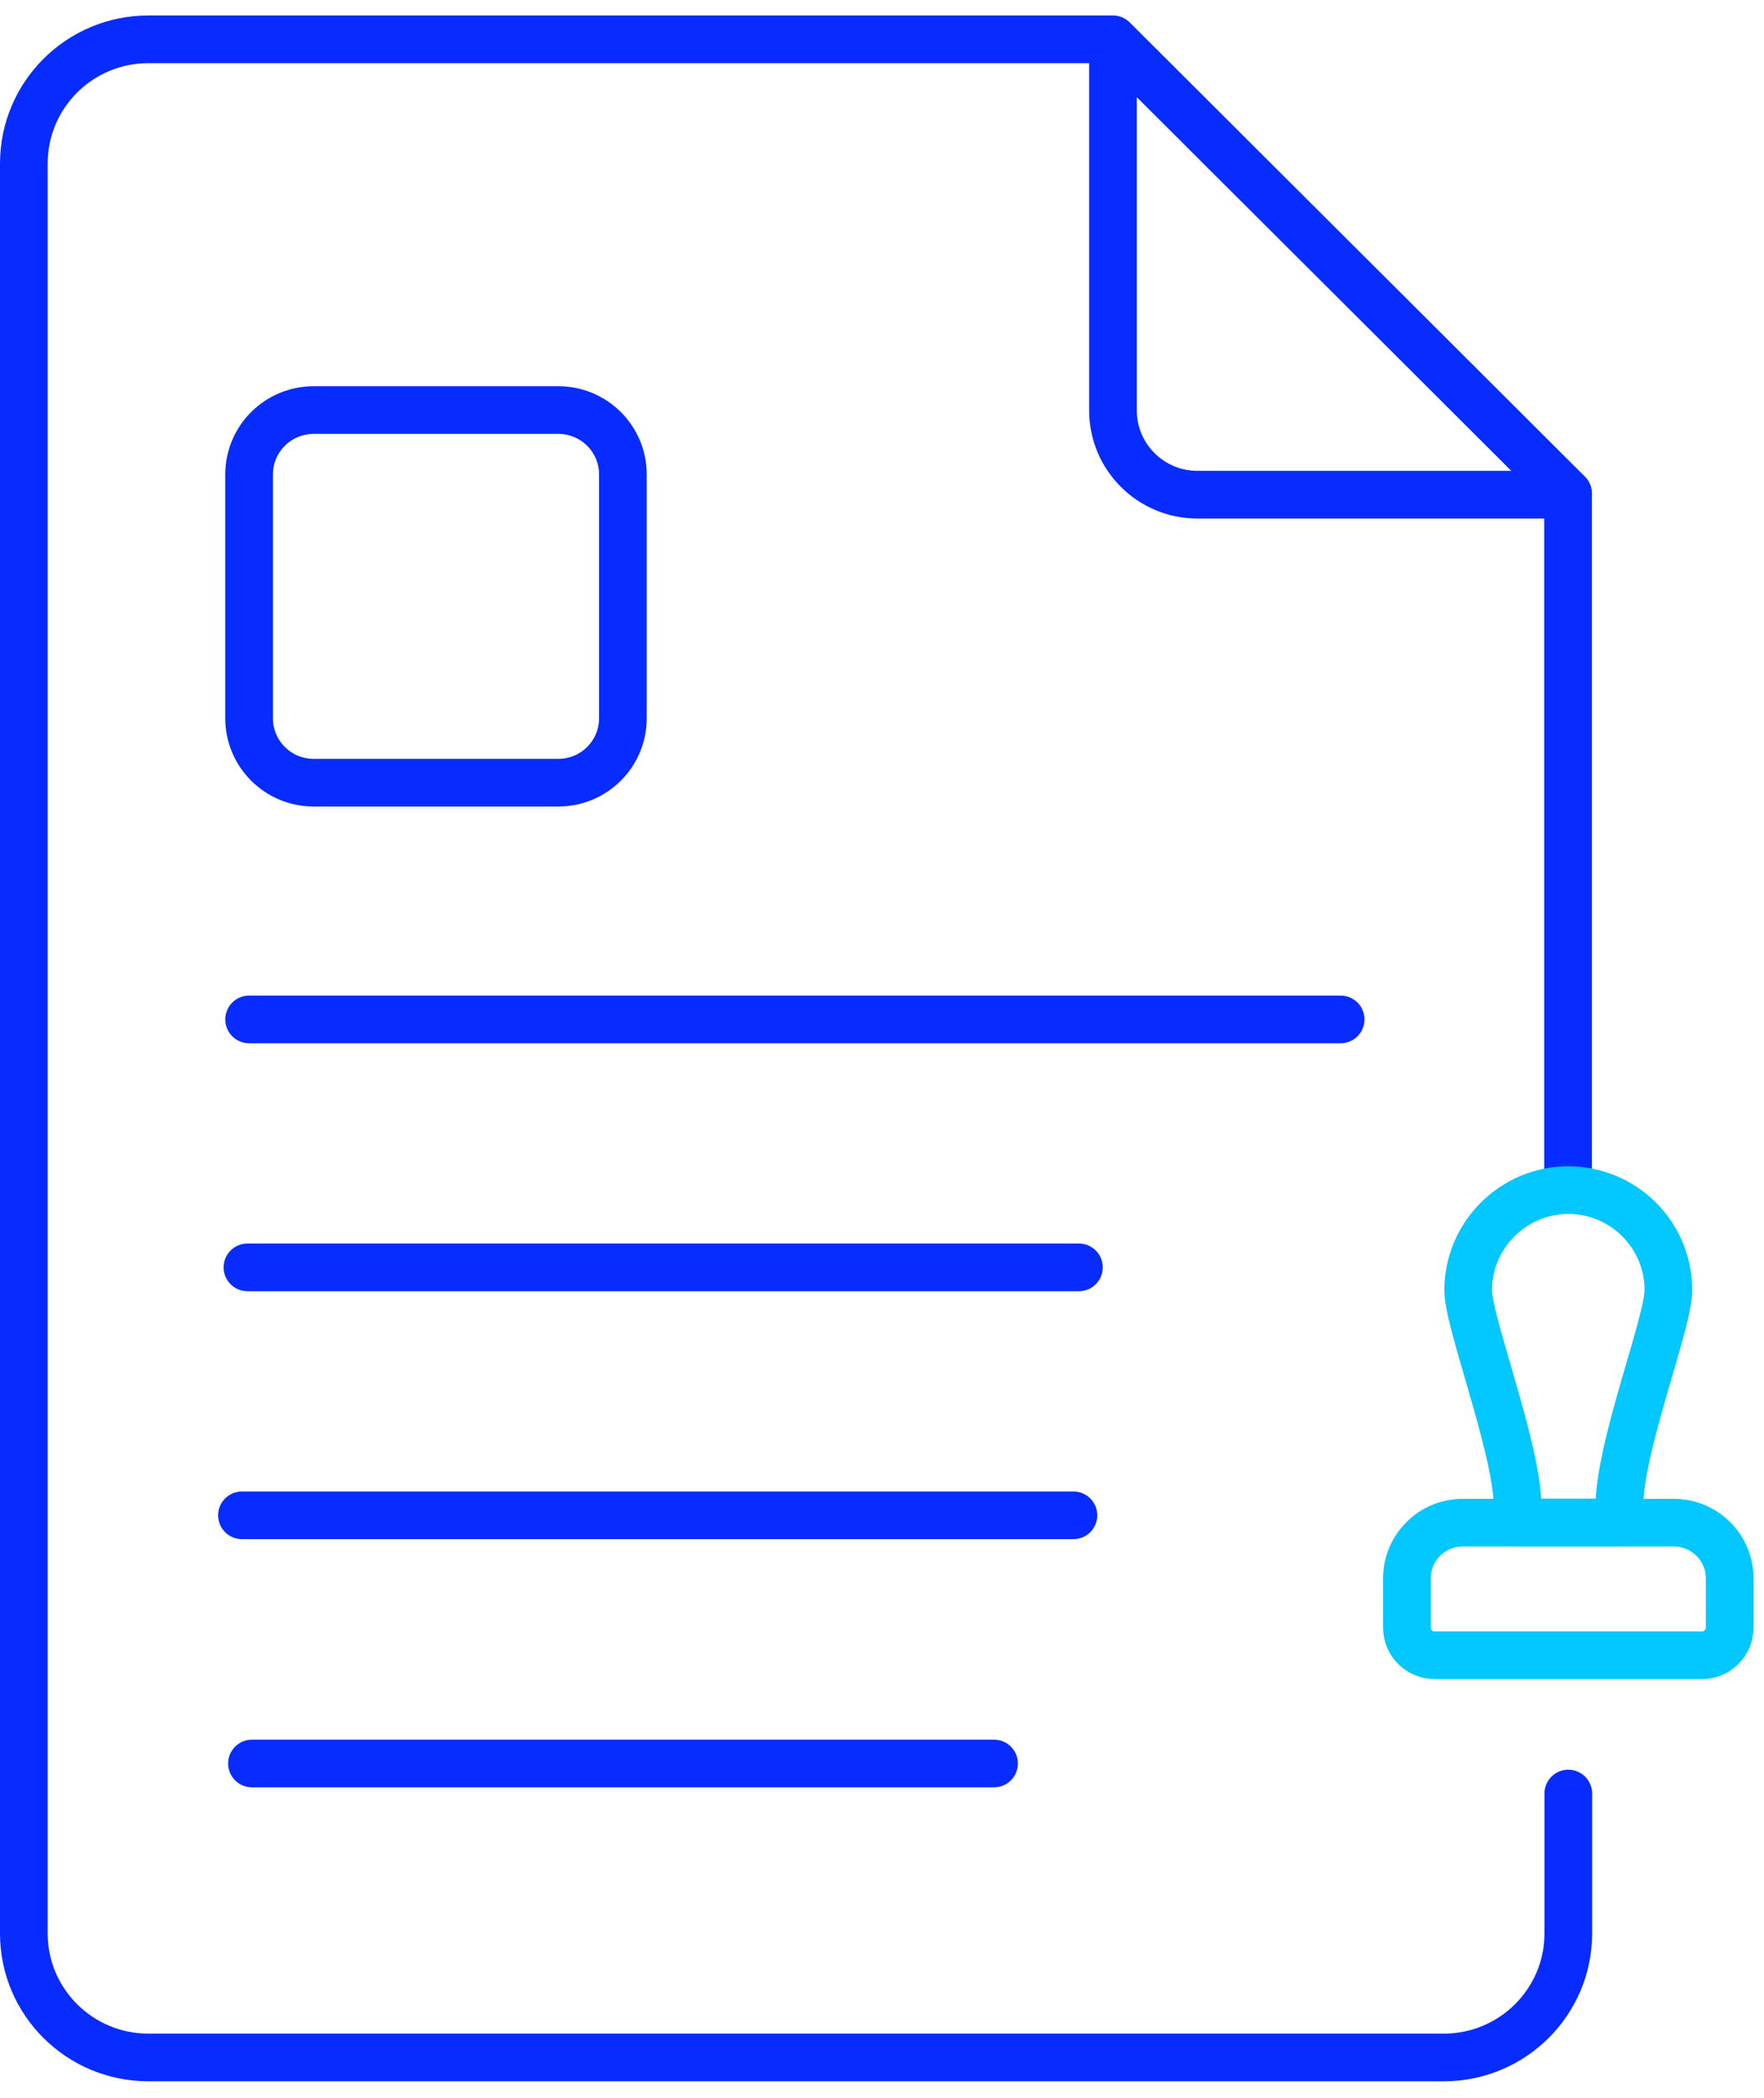
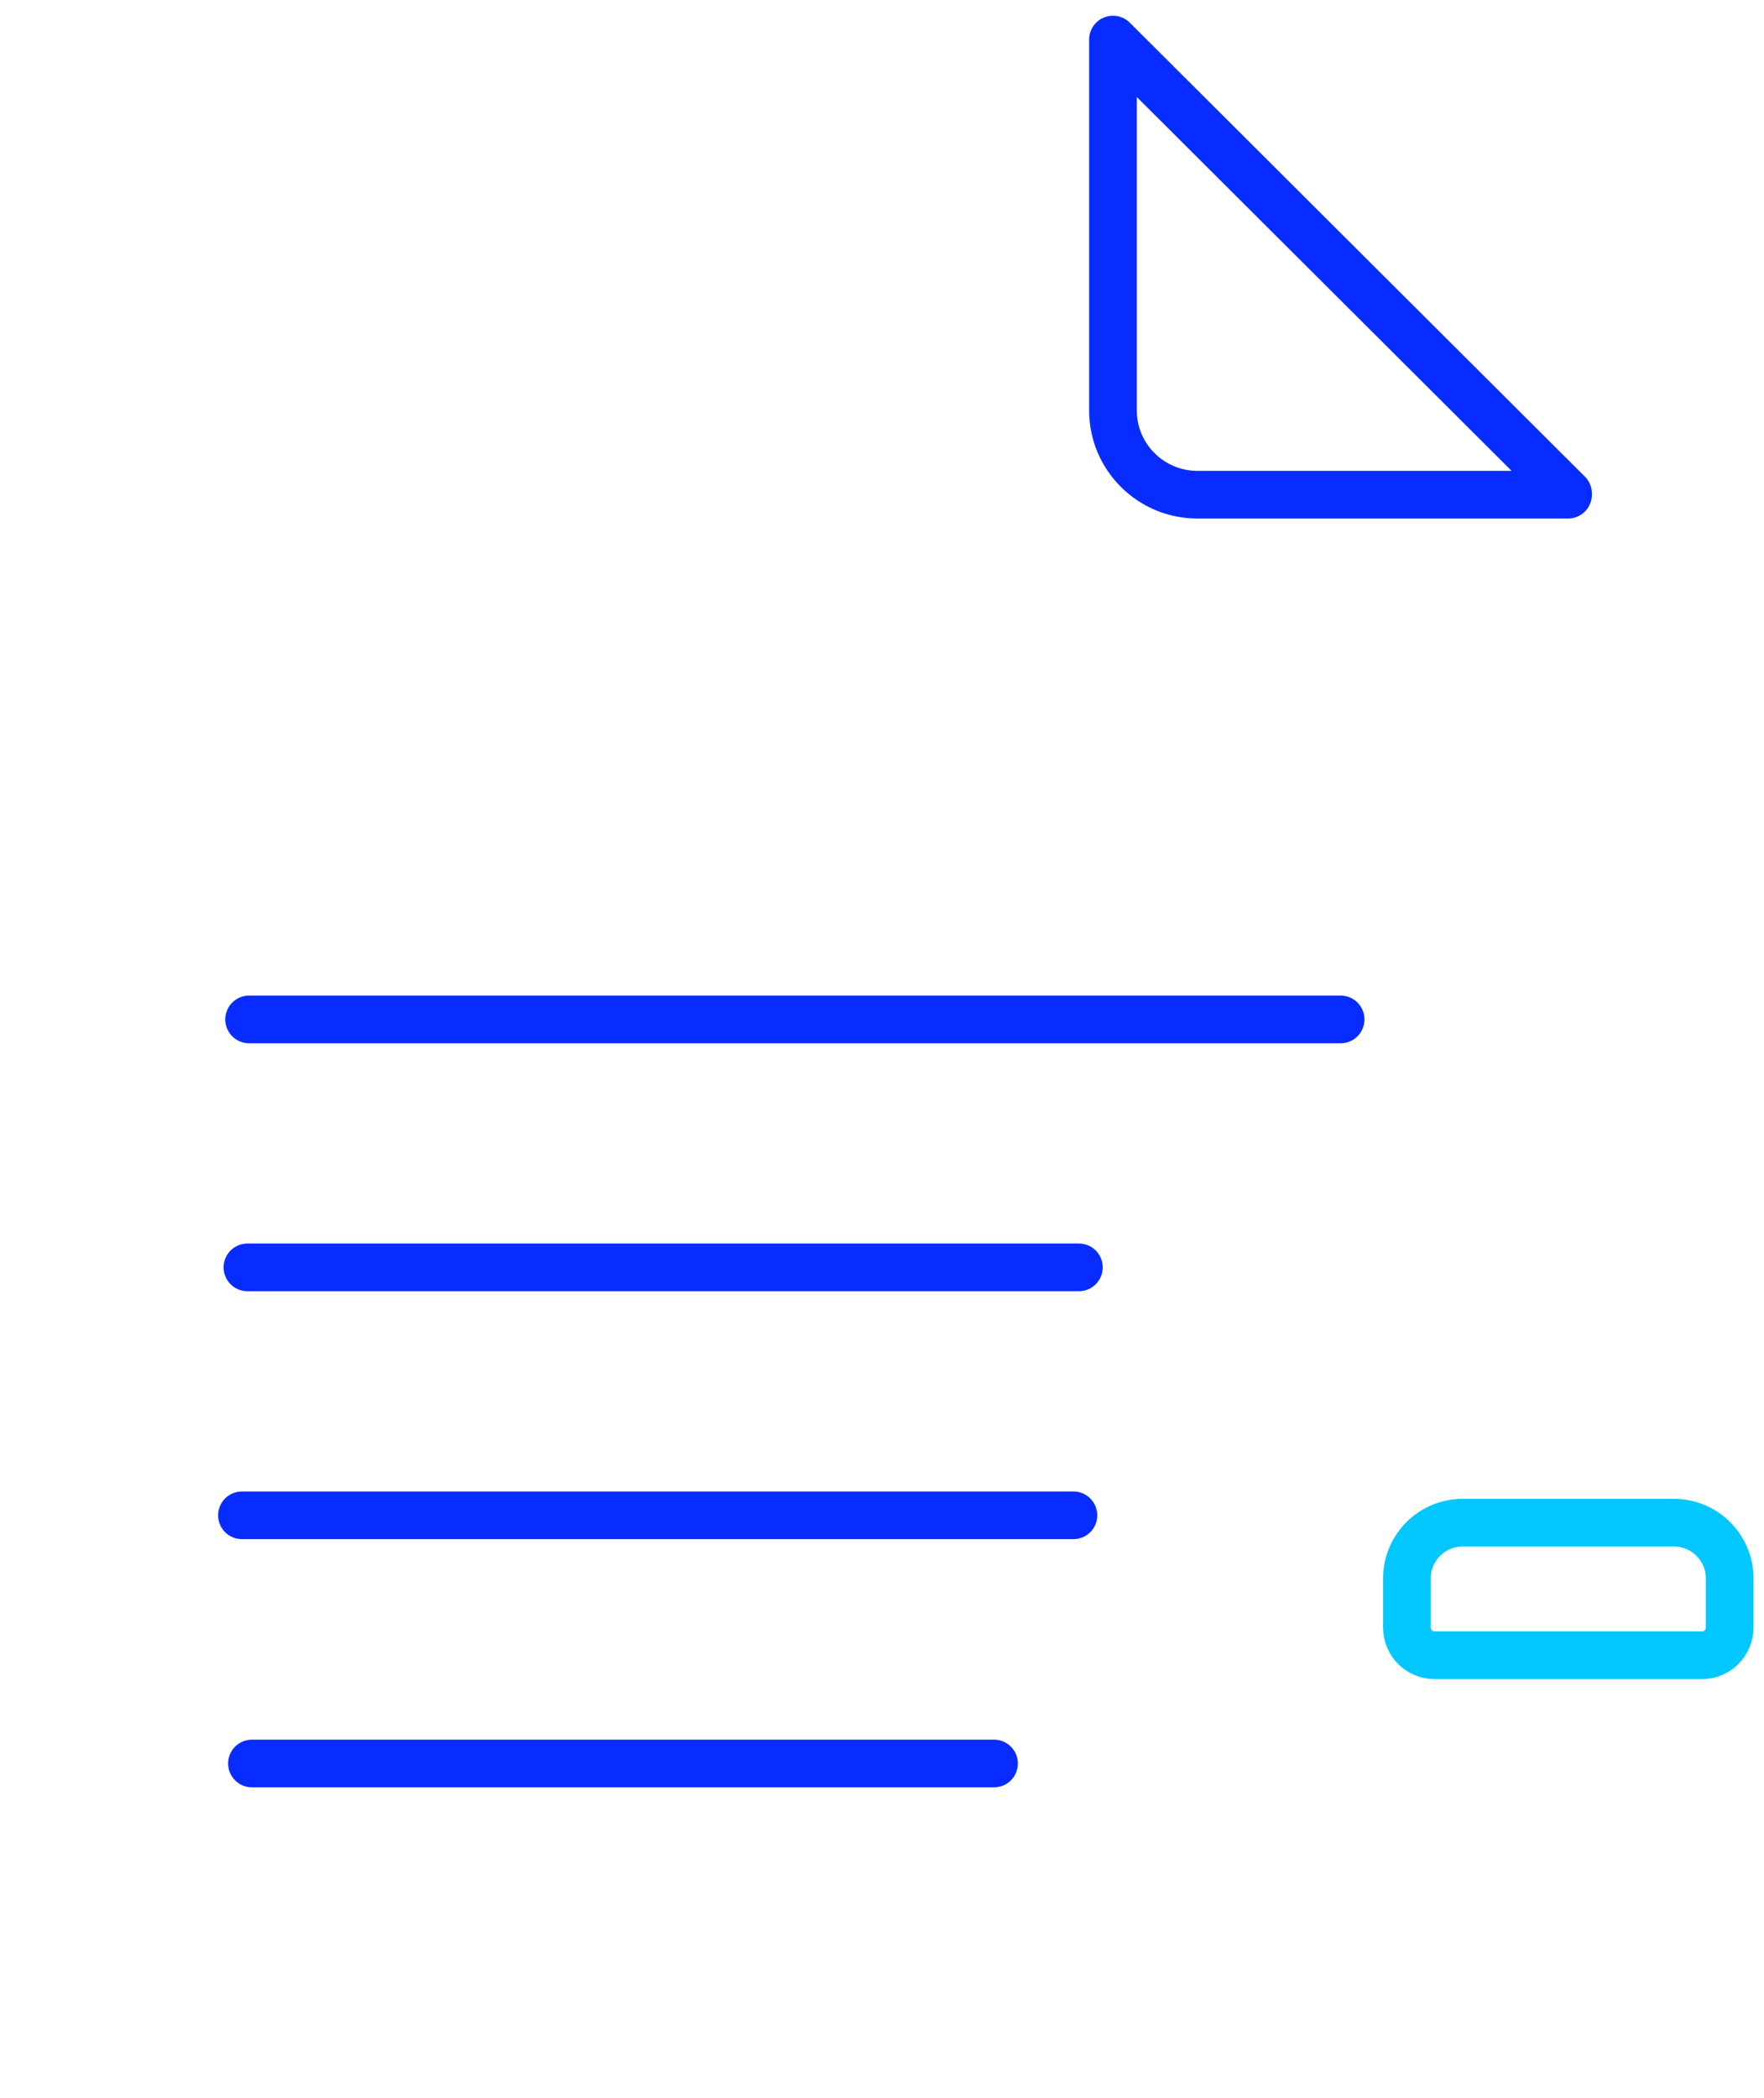
<svg xmlns="http://www.w3.org/2000/svg" width="74" height="88" viewBox="0 0 74 88" fill="none">
  <g clip-path="url(#clip0_6305_4959)">
    <path d="M46.69 17.22C46.69 19.17 48.28 20.75 50.23 20.75H65.78V20.7L46.69 1.66V17.21V17.22Z" stroke="#082CFF" stroke-width="2" stroke-linecap="round" stroke-linejoin="round" />
-     <path d="M65.78 48.99V20.71L46.68 1.65H6.22C3.34 1.65 1 3.98 1 6.86V81.1C1 83.97 3.34 86.3 6.22 86.3H60.57C63.45 86.3 65.79 83.97 65.79 81.1V75.23" stroke="#082CFF" stroke-width="2" stroke-linecap="round" stroke-linejoin="round" />
-     <path d="M23.42 17.2H13.16C11.66 17.2 10.45 18.41 10.45 19.9V30.13C10.45 31.62 11.66 32.83 13.16 32.83H23.42C24.92 32.83 26.13 31.62 26.13 30.13V19.9C26.13 18.41 24.92 17.2 23.42 17.2Z" stroke="#082CFF" stroke-width="2" stroke-linecap="round" stroke-linejoin="round" />
    <path d="M10.45 42.76H56.24" stroke="#082CFF" stroke-width="2" stroke-linecap="round" stroke-linejoin="round" />
    <path d="M10.38 53.16H45.26" stroke="#082CFF" stroke-width="2" stroke-linecap="round" stroke-linejoin="round" />
    <path d="M10.15 63.56H45.03" stroke="#082CFF" stroke-width="2" stroke-linecap="round" stroke-linejoin="round" />
    <path d="M10.57 73.97H41.7" stroke="#082CFF" stroke-width="2" stroke-linecap="round" stroke-linejoin="round" />
    <path d="M61.34 63.87H70.23C71.51 63.87 72.56 64.92 72.56 66.2V68.27C72.56 68.91 72.04 69.43 71.4 69.43H60.18C59.54 69.43 59.02 68.91 59.02 68.27V66.2C59.02 64.92 60.07 63.87 61.35 63.87H61.34Z" stroke="#03C7FF" stroke-width="2" stroke-linecap="round" stroke-linejoin="round" />
-     <path d="M69.99 54.12C69.99 51.79 68.1 49.92 65.79 49.92C63.48 49.92 61.59 51.81 61.59 54.12C61.59 55.63 64.15 62.05 63.58 63.86H68C67.5 61.76 69.99 55.63 69.99 54.12Z" stroke="#03C7FF" stroke-width="2" stroke-linecap="round" stroke-linejoin="round" />
  </g>
  <defs>
    <clipPath id="clip0_6305_4959">
      <rect width="73.56" height="86.65" fill="white" transform="translate(0 0.65)" />
    </clipPath>
  </defs>
</svg>